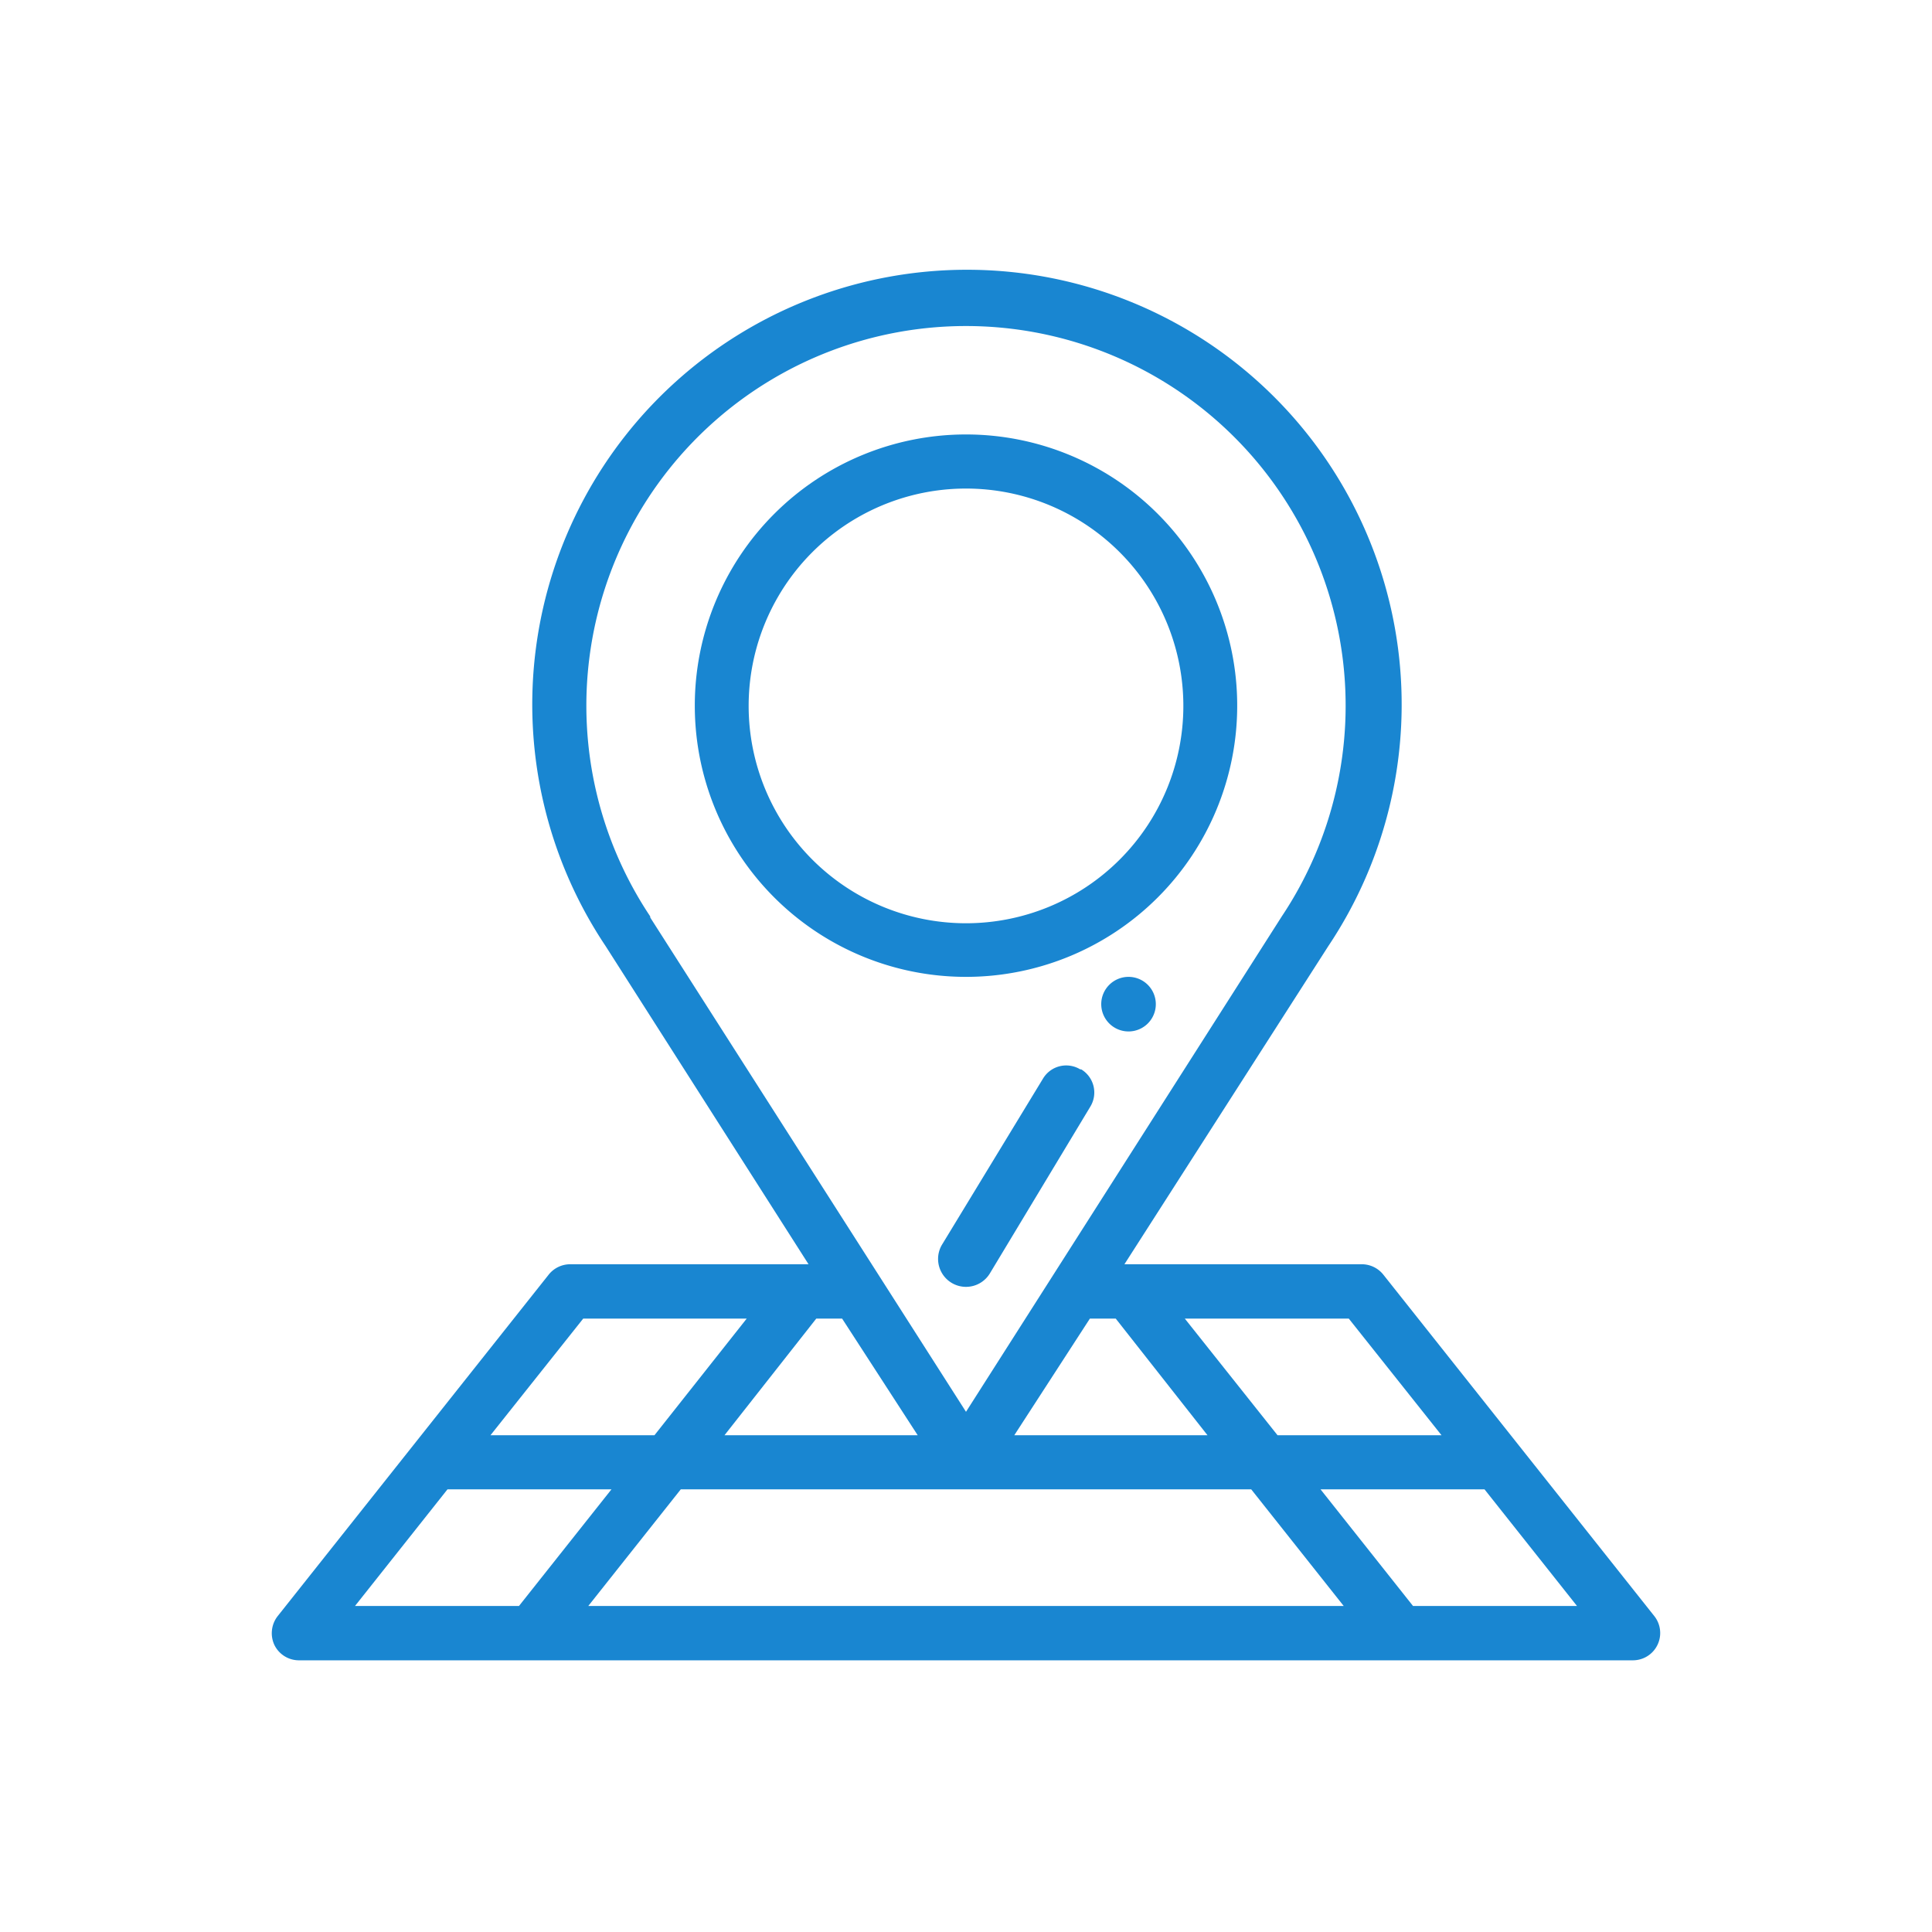
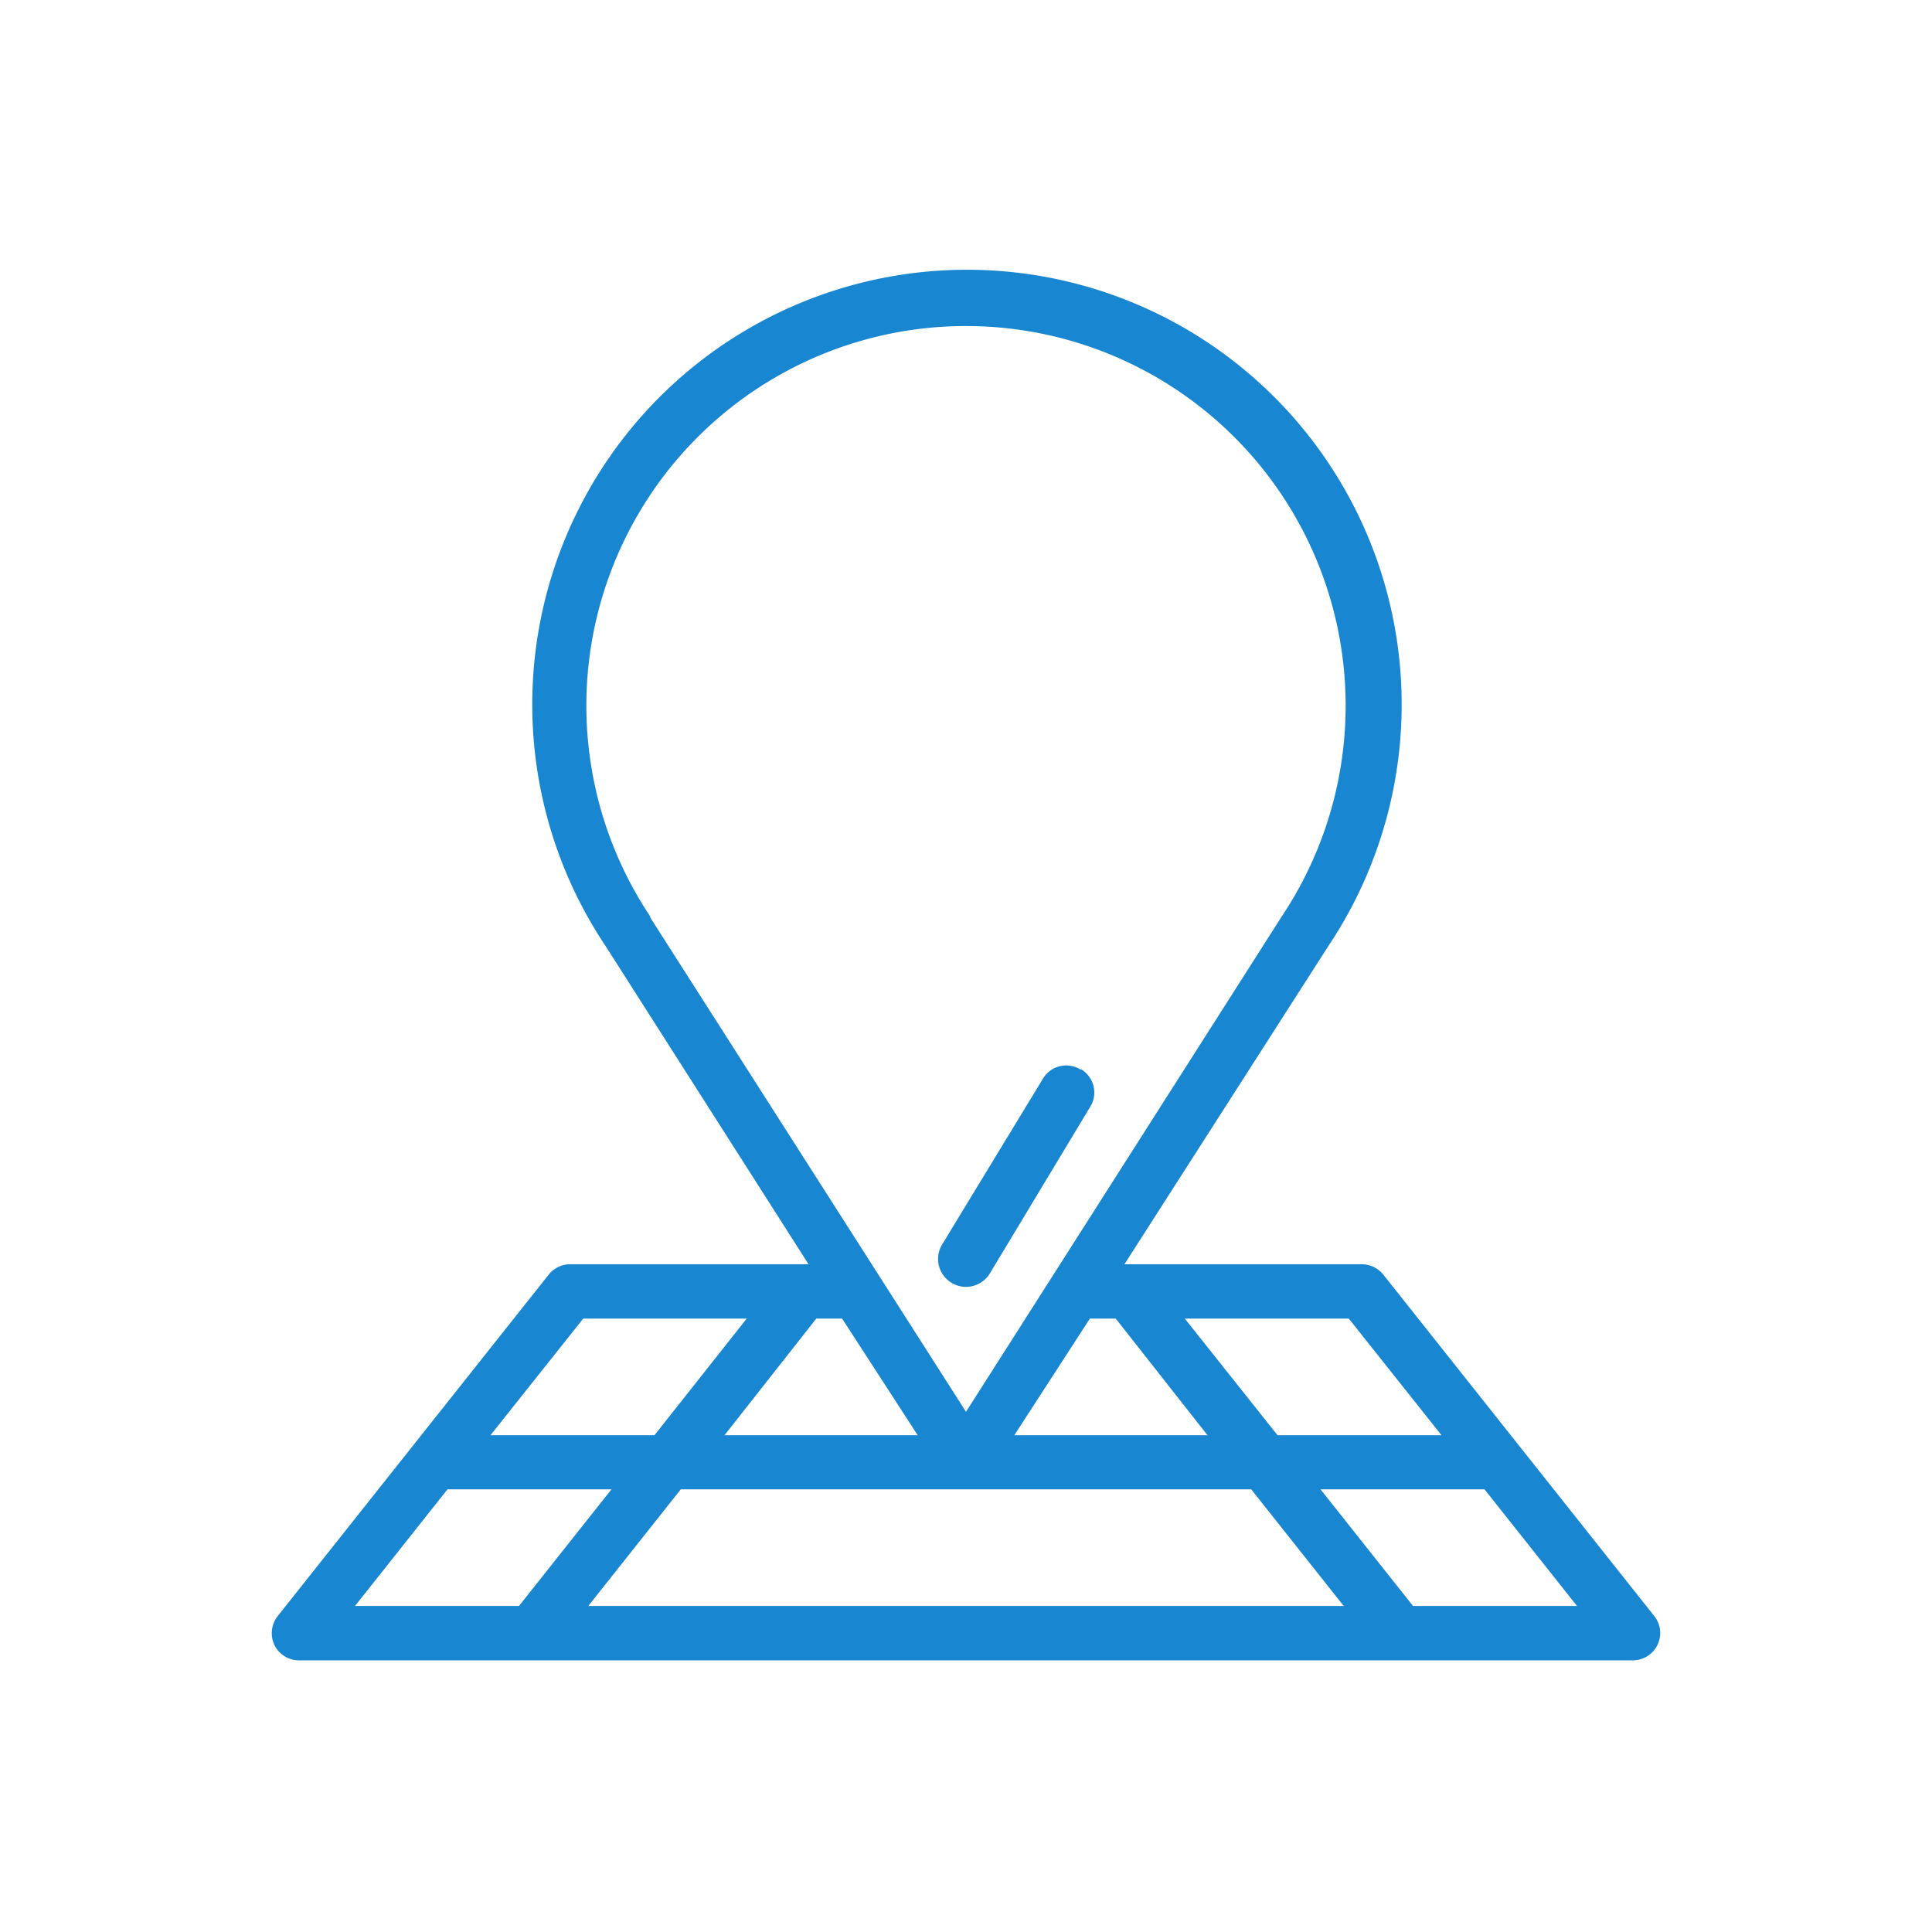
<svg xmlns="http://www.w3.org/2000/svg" id="Map_icon" width="80" height="80" viewBox="0 0 80 80">
  <defs>
    <style>
      .cls-1 {
        fill: none;
      }

      .cls-2 {
        fill: #1986d1;
      }
    </style>
  </defs>
  <rect id="Rectangle_77" data-name="Rectangle 77" class="cls-1" width="80" height="80" />
-   <path id="Path_2" data-name="Path 2" class="cls-2" d="M46.74,40.45a1.13,1.13,0,1,0,1.12,1.12,1.13,1.13,0,0,0-1.12-1.12Zm0,0" />
  <path id="Path_3" data-name="Path 3" class="cls-2" d="M22.72,52.78,11.49,66.93a1.15,1.15,0,0,0-.13,1.18,1.13,1.13,0,0,0,1,.64H67.63a1.13,1.13,0,0,0,.88-1.82L57.28,52.78a1.14,1.14,0,0,0-.88-.43H46.56L55,39.18a18,18,0,1,0-29.92,0l8.4,13.17H23.6a1.14,1.14,0,0,0-.88.43Zm-4.19,8.89h6.79L21.49,66.5H14.7ZM34.87,54.6,38,59.43H30l3.8-4.83Zm10.26,0H46.2L50,59.43H42Zm6.68,7.07,3.83,4.83H24.36l3.83-4.83Zm6.7,4.83-3.83-4.83h6.79L65.3,66.5Zm1.18-7.07H52.9L49.06,54.6h6.79ZM26.92,37.94a15.72,15.72,0,1,1,26.16,0h0L40,58.46,26.93,38h0Zm4,16.66L27.1,59.43H20.31l3.84-4.83Zm0,0" />
-   <path id="Path_4" data-name="Path 4" class="cls-2" d="M40,40.45A11.23,11.23,0,1,0,28.77,29.22,11.23,11.23,0,0,0,40,40.45Zm0-20.22a9,9,0,1,1-9,9A9,9,0,0,1,40,20.23Zm0,0" />
-   <path id="Path_5" data-name="Path 5" class="cls-2" d="M44.73,44.28a1.12,1.12,0,0,0-1.54.38L39,51.55a1.156,1.156,0,0,0,2,1.16l4.15-6.89a1.12,1.12,0,0,0-.38-1.54Zm0,0" />
+   <path id="Path_5" data-name="Path 5" class="cls-2" d="M44.73,44.28a1.12,1.12,0,0,0-1.54.38L39,51.55a1.156,1.156,0,0,0,2,1.16l4.15-6.89a1.12,1.12,0,0,0-.38-1.54Z" />
</svg>